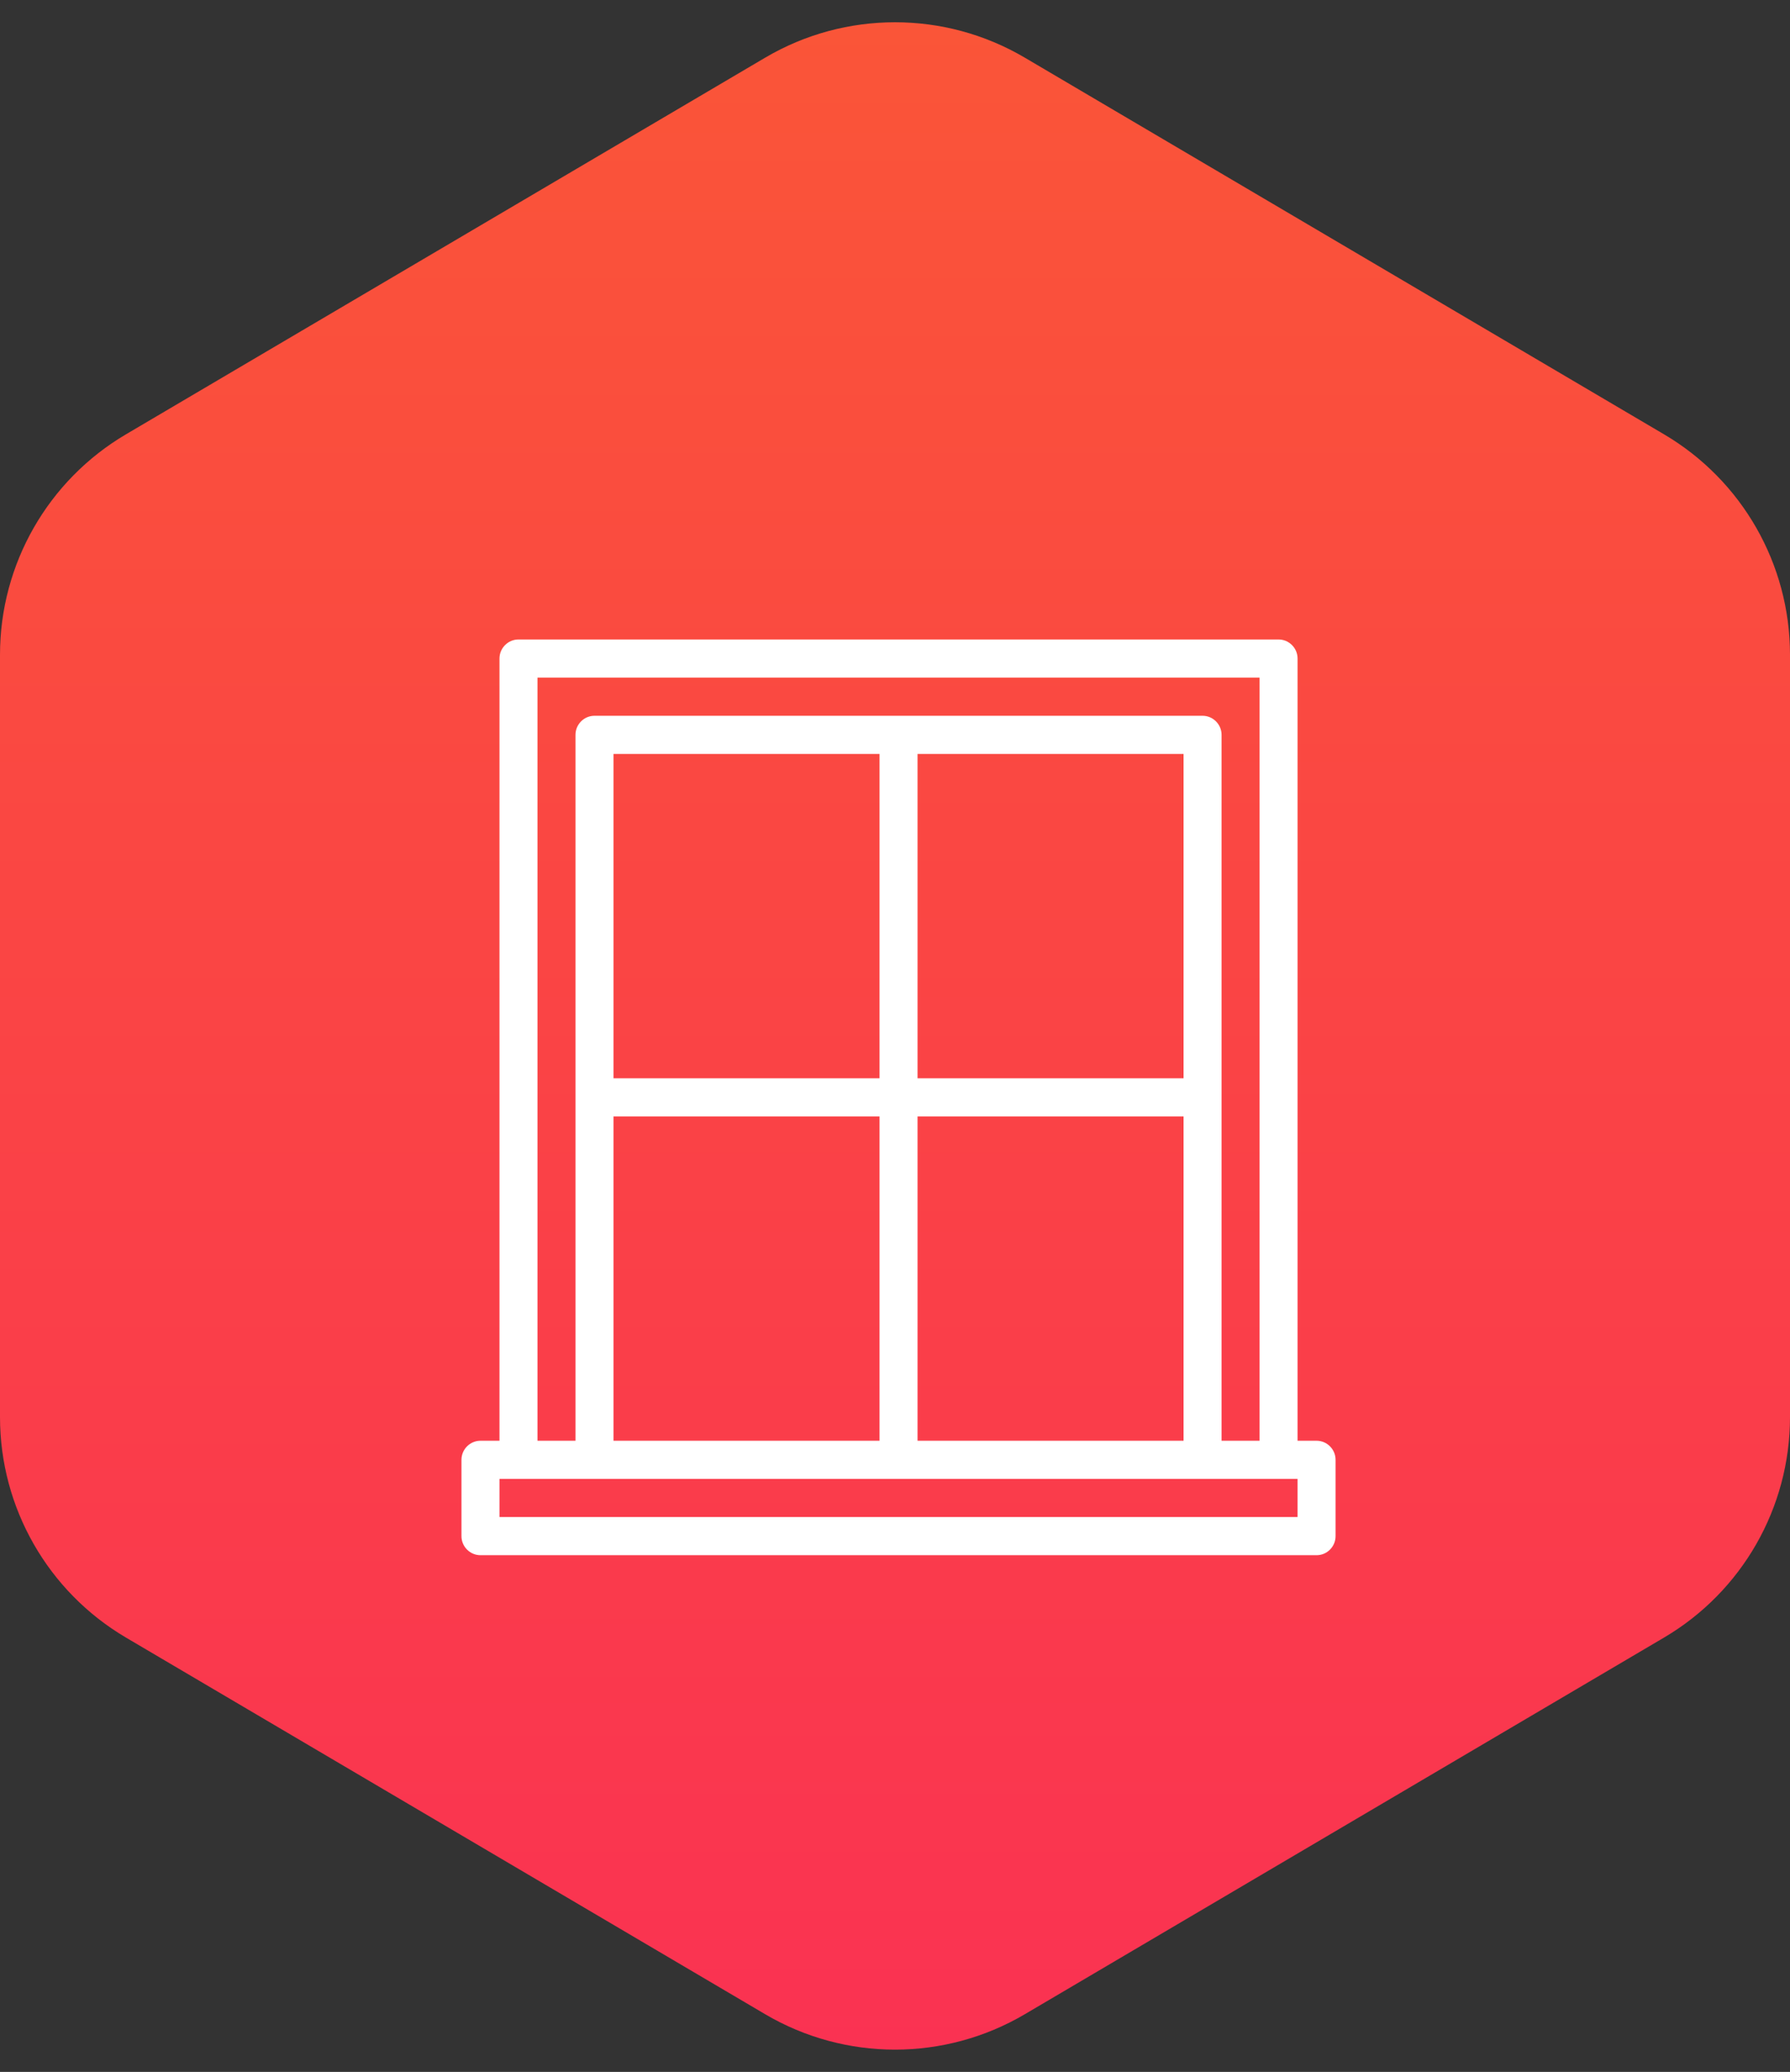
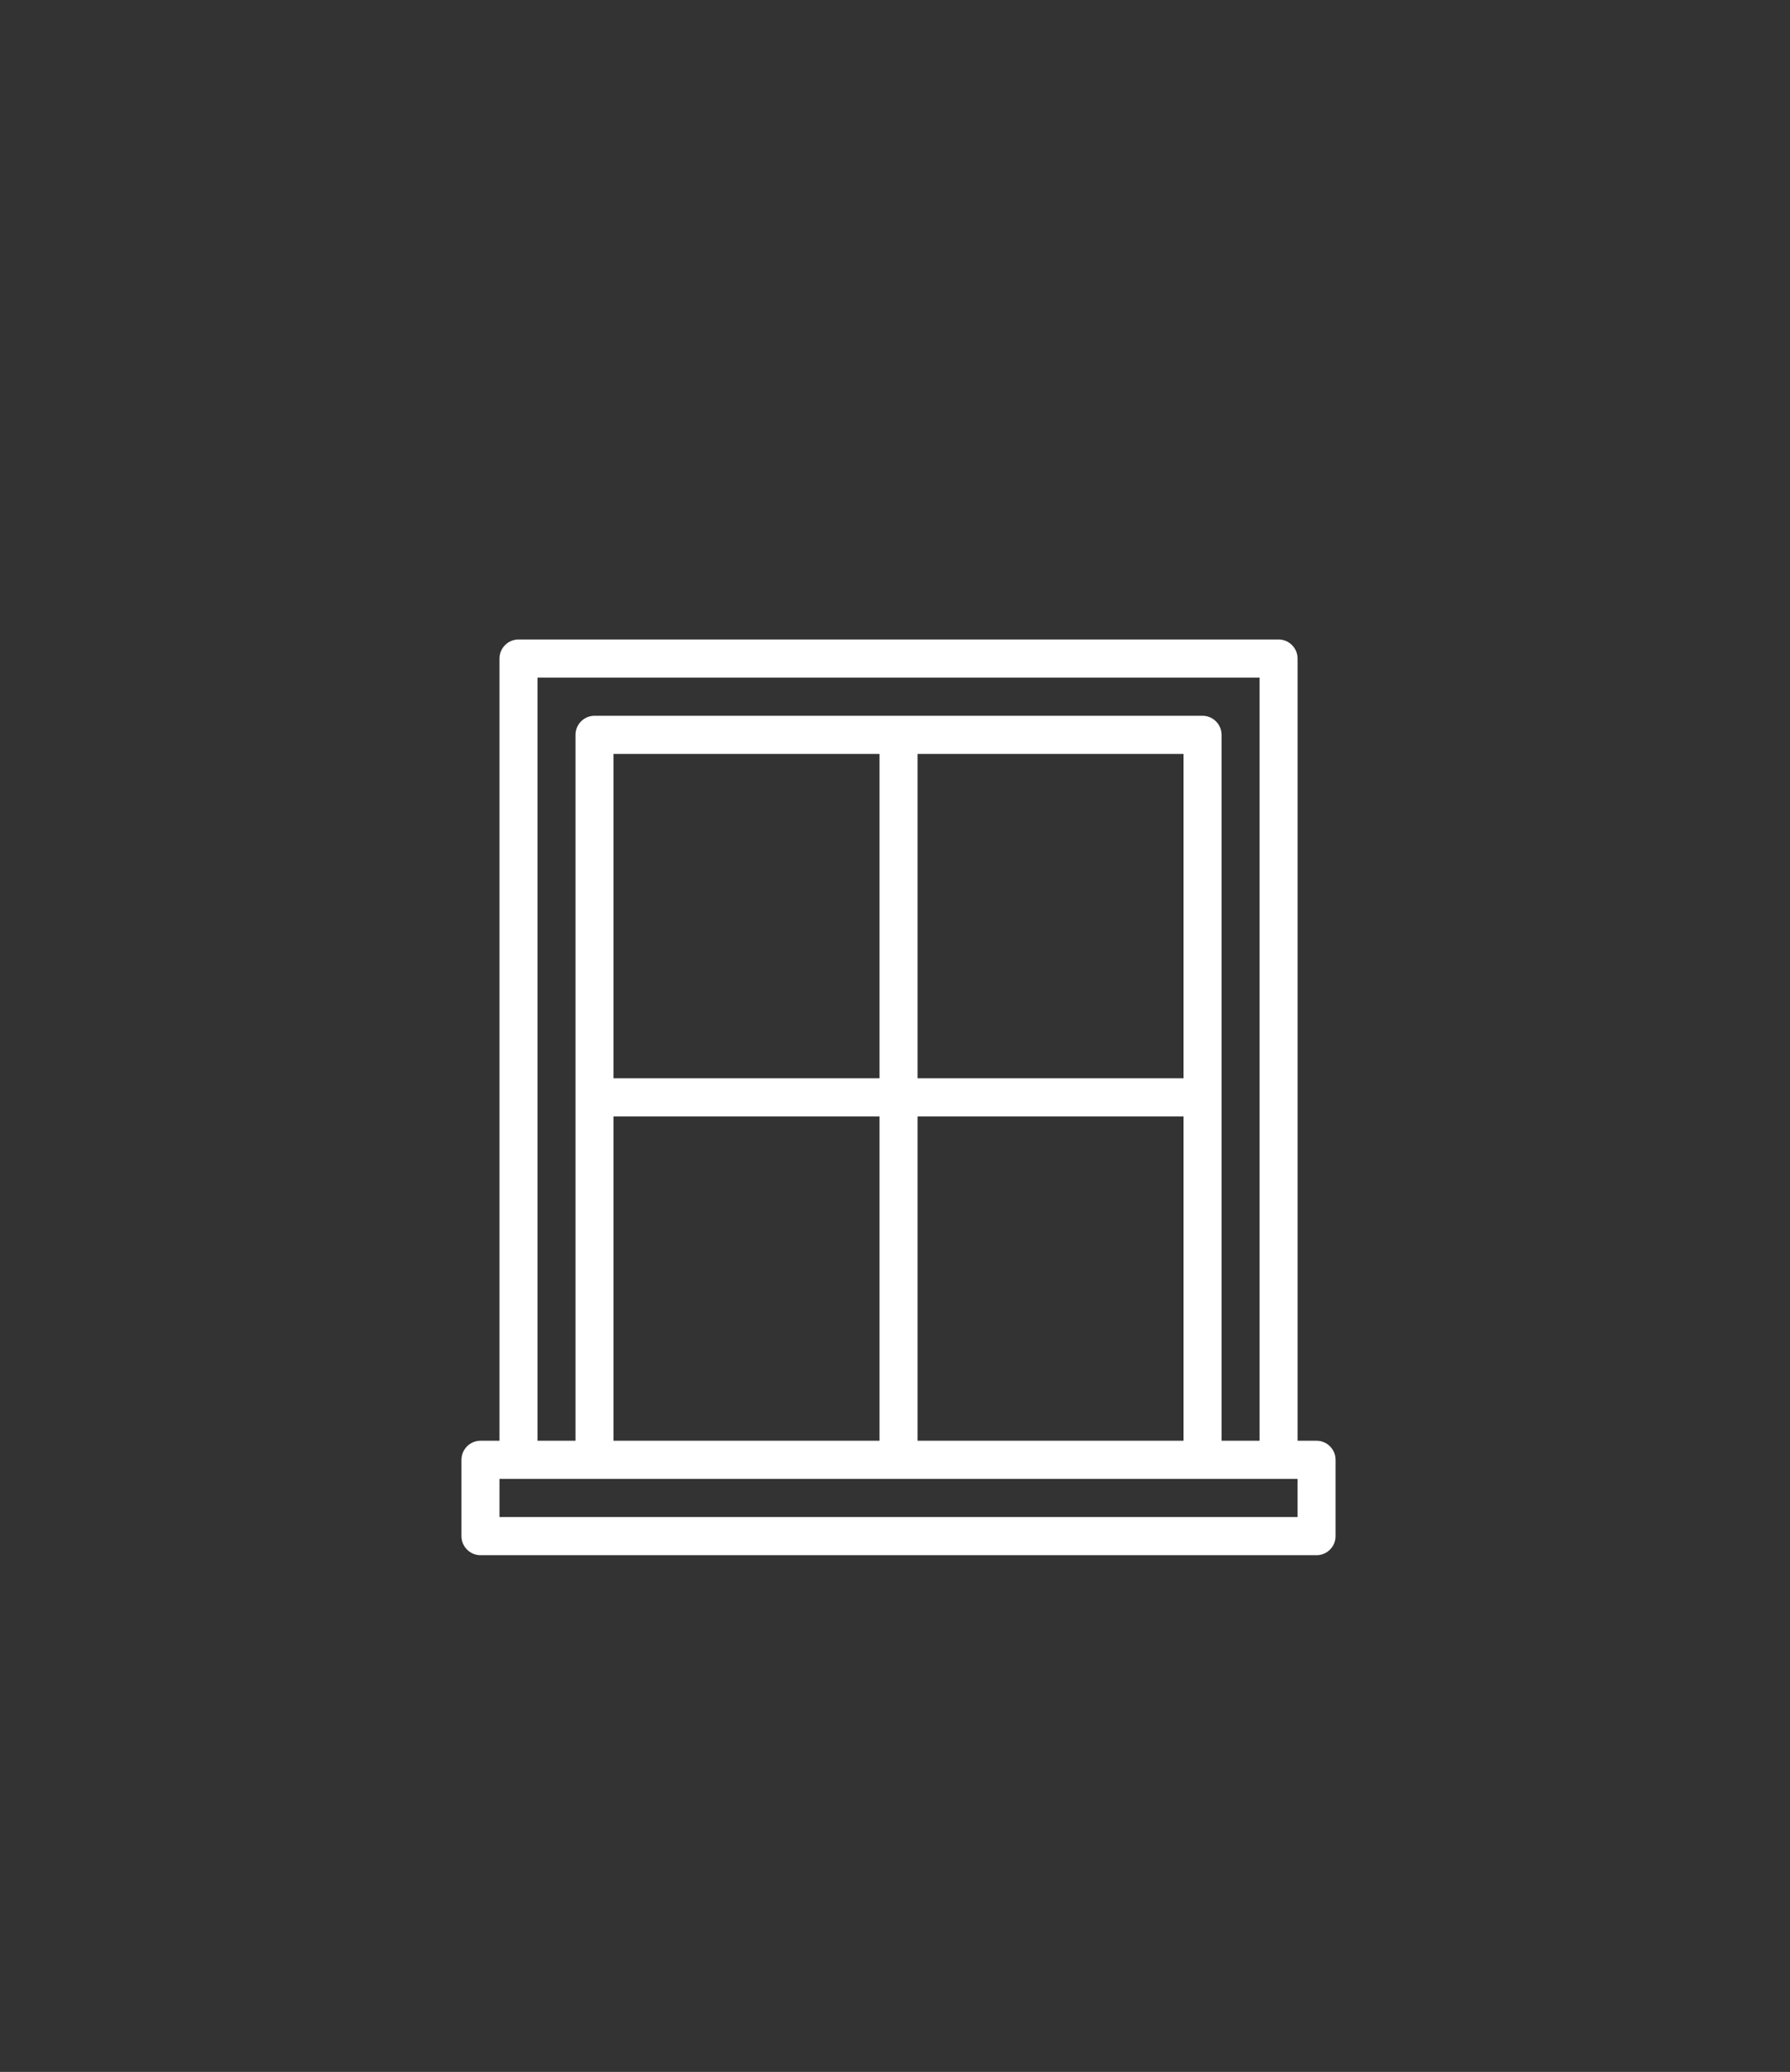
<svg xmlns="http://www.w3.org/2000/svg" width="70px" height="81px" viewBox="0 0 70 81" version="1.1">
  <rect x="0" y="0" width="70" height="81" fill="#333333" stroke="none" />
  <title>Window</title>
  <desc>Created with Sketch.</desc>
  <defs>
    <linearGradient x1="50%" y1="0%" x2="50%" y2="100%" id="linearGradient-1">
      <stop stop-color="#FA5538" offset="0%" />
      <stop stop-color="#FA3252" offset="100%" />
    </linearGradient>
  </defs>
  <g id="Page-1" stroke="none" stroke-width="1" fill="none" fill-rule="evenodd">
    <g id="Intro" transform="translate(-258, -52)">
      <g id="IoT" transform="translate(48, 52)">
        <g id="Window" transform="translate(210, 0)">
-           <path d="M40.076,2.254 L65.076,16.981 C68.127,18.779 70,22.056 70,25.597 L70,55.403 C70,58.944 68.127,62.221 65.076,64.019 L40.076,78.746 C36.943,80.591 33.057,80.591 29.924,78.746 L4.924,64.019 C1.873,62.221 2.30926389e-14,58.944 1.95399252e-14,55.403 L3.55271368e-15,25.597 C3.55271368e-15,22.056 1.873,18.779 4.924,16.981 L29.924,2.254 C33.057,0.409 36.943,0.409 40.076,2.254 Z" id="Polygon" fill="url(#linearGradient-1)" />
          <path d="M51.486,56.325 L50.743,56.325 L50.743,25.746 C50.743,25.336 50.409,25 50,25 L20.276,25 C19.867,25 19.533,25.336 19.533,25.746 L19.533,56.325 L18.79,56.325 C18.381,56.325 18.046,56.661 18.046,57.071 L18.046,60.054 C18.046,60.465 18.381,60.8 18.79,60.8 L51.486,60.8 C51.895,60.8 52.229,60.465 52.229,60.054 L52.229,57.071 C52.229,56.661 51.895,56.325 51.486,56.325 Z M21.019,26.492 L49.257,26.492 L49.257,56.325 L47.771,56.325 L47.771,28.729 C47.771,28.319 47.436,27.983 47.028,27.983 L23.248,27.983 C22.839,27.983 22.505,28.319 22.505,28.729 L22.505,56.325 L21.019,56.325 L21.019,26.492 Z M35.881,42.154 L35.881,29.475 L46.284,29.475 L46.284,42.154 L35.881,42.154 Z M46.284,43.646 L46.284,56.325 L35.881,56.325 L35.881,43.646 L46.284,43.646 Z M23.991,42.154 L23.991,29.475 L34.395,29.475 L34.395,42.154 L23.991,42.154 Z M34.395,43.646 L34.395,56.325 L23.991,56.325 L23.991,43.646 L34.395,43.646 Z M50.743,59.308 L19.533,59.308 L19.533,57.817 L50.743,57.817 L50.743,59.308 Z" id="Shape" fill="#FFFFFF" fill-rule="nonzero" />
        </g>
      </g>
    </g>
  </g>
</svg>